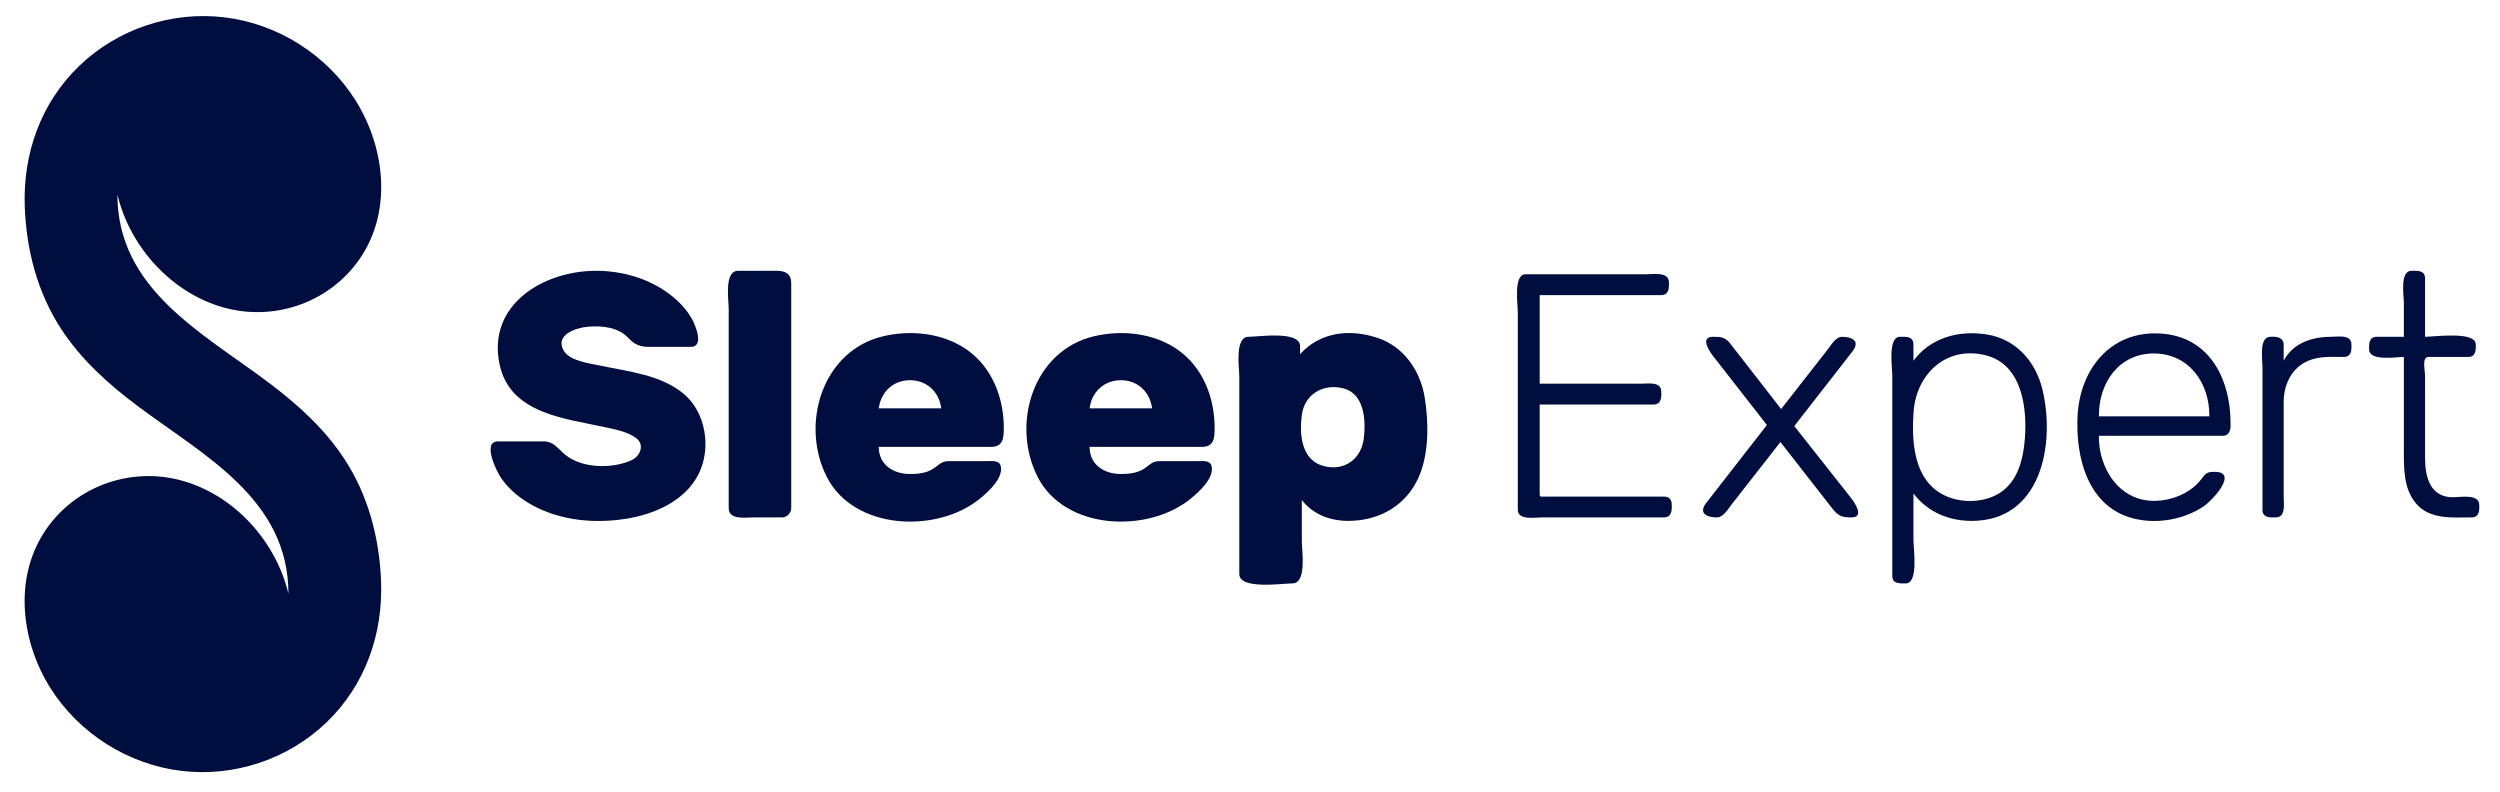
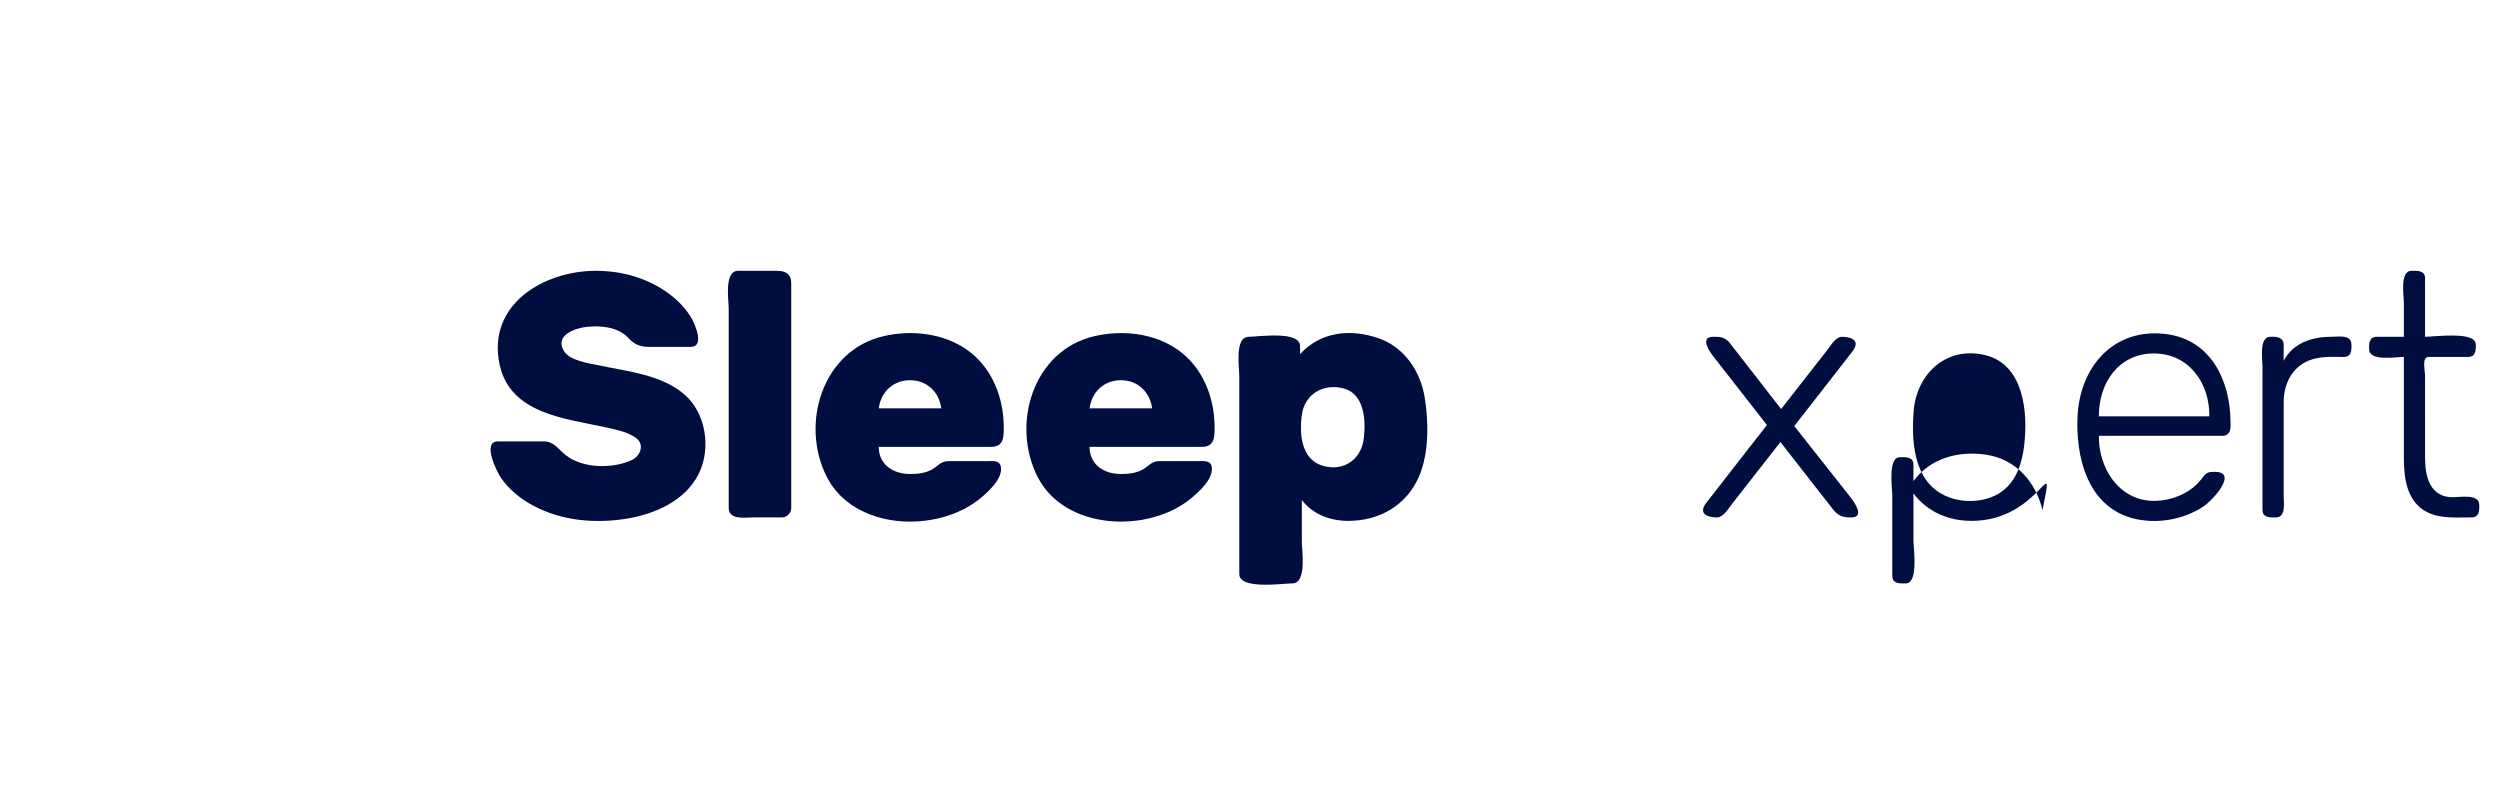
<svg xmlns="http://www.w3.org/2000/svg" version="1.1" id="Vrstva_1" x="0px" y="0px" width="212px" height="67.167px" viewBox="0 0 212 67.167" enable-background="new 0 0 212 67.167" xml:space="preserve">
  <path fill="#000D3F" d="M50.544,22.964c2.192,0,4.414,0.625,6.186,1.945c0.791,0.588,1.491,1.309,1.968,2.177  c0.263,0.477,1.049,2.329-0.113,2.329c-1.185,0-2.369,0-3.553,0c-0.749,0-1.237-0.198-1.763-0.766  c-0.858-0.923-2.275-1.048-3.451-0.939c-0.939,0.087-2.765,0.655-2.036,1.993c0.498,0.913,2.201,1.104,3.1,1.297  c2.395,0.513,5.145,0.768,7.097,2.399c1.881,1.572,2.353,4.597,1.278,6.767c-1.146,2.316-3.753,3.443-6.179,3.828  c-2.649,0.418-5.462,0.164-7.854-1.109c-1.069-0.57-2.05-1.357-2.741-2.36c-0.327-0.474-1.659-3.097-0.245-3.097  c0.933,0,1.866,0,2.799,0c0.349,0,0.698,0,1.046,0c0.908,0,1.233,0.644,1.872,1.154c1.435,1.15,3.987,1.19,5.62,0.432  c0.707-0.329,1.113-1.292,0.386-1.852c-0.68-0.522-1.642-0.711-2.461-0.895c-3.482-0.778-8.234-1.121-9.136-5.364  C41.288,25.835,46.085,22.964,50.544,22.964" />
  <path fill="#000D3F" d="M67.096,43.082c0,0.428-0.361,0.795-0.795,0.795c-0.814,0-1.628,0-2.443,0c-0.657,0-2.064,0.24-2.064-0.795  c0-3.388,0-6.773,0-10.161c0-2.251,0-4.502,0-6.753c0-0.707-0.407-3.204,0.796-3.204c1.091,0,2.182,0,3.273,0  c0.748,0,1.233,0.262,1.233,1.059c0,1.989,0,3.978,0,5.967C67.096,34.354,67.096,38.716,67.096,43.082z" />
  <path fill="#000D3F" d="M74.519,37.897c0,1.519,1.239,2.298,2.651,2.298c0.646,0,1.303-0.063,1.873-0.39  c0.497-0.286,0.749-0.7,1.366-0.7c1.089,0,2.178,0,3.268,0c0.407,0,1.054-0.104,1.184,0.415c0.256,1.026-1.108,2.231-1.785,2.781  C79.438,45.25,72.44,44.96,70.133,40.48c-2.315-4.497-0.41-10.757,4.773-11.969c2.359-0.552,5.035-0.273,7.055,1.122  c2.16,1.492,3.161,4.08,3.161,6.645c0,0.903-0.06,1.619-1.114,1.619c-1.07,0-2.14,0-3.209,0  C78.705,37.897,76.612,37.897,74.519,37.897z M77.17,32.242c-1.413,0-2.468,0.979-2.651,2.386c1.767,0,3.534,0,5.301,0  C79.639,33.222,78.581,32.242,77.17,32.242" />
  <path fill="#000D3F" d="M92.397,37.897c0,1.519,1.239,2.298,2.651,2.298c0.645,0,1.303-0.063,1.873-0.39  c0.497-0.286,0.749-0.7,1.366-0.7c1.089,0,2.178,0,3.268,0c0.407,0,1.054-0.104,1.184,0.415c0.256,1.024-1.109,2.233-1.786,2.781  c-3.639,2.948-10.634,2.659-12.942-1.821c-2.317-4.496-0.408-10.757,4.774-11.969c2.36-0.552,5.034-0.272,7.054,1.122  c2.16,1.491,3.162,4.081,3.162,6.645c0,0.904-0.061,1.619-1.115,1.619c-1.07,0-2.14,0-3.21,0  C96.583,37.897,94.49,37.897,92.397,37.897z M95.049,32.242c-1.412,0-2.471,0.979-2.651,2.386c1.767,0,3.534,0,5.301,0  C97.516,33.222,96.461,32.242,95.049,32.242" />
  <path fill="#000D3F" d="M114.34,44.171c-1.52,0-2.998-0.535-3.945-1.769c0,1.177,0,2.353,0,3.529c0,0.724,0.445,3.54-0.795,3.54  c-0.844,0-4.508,0.555-4.508-0.794c0-3.388,0-6.774,0-10.161c0-2.205,0-4.41,0-6.615c0-0.712-0.416-3.342,0.796-3.342  c0.833,0,4.357-0.543,4.357,0.795c0,0.226,0,0.452,0,0.677c1.715-1.884,4.214-2.173,6.599-1.369  c2.215,0.749,3.602,2.783,3.969,5.032c0.342,2.096,0.373,4.729-0.479,6.704C119.282,42.855,116.975,44.171,114.34,44.171   M115.666,37.042c0.16-1.469,0.002-3.647-1.725-4.104c-1.695-0.448-3.311,0.465-3.547,2.25c-0.213,1.568-0.063,3.757,1.748,4.301  C113.982,40.042,115.506,38.91,115.666,37.042" />
-   <path fill="#000D3F" d="M141.083,42.109c0.451,0,0.679,0.227,0.679,0.678c0.024,0.524-0.006,1.09-0.679,1.09  c-2.087,0-4.174,0-6.261,0c-1.354,0-2.706,0-4.059,0c-0.6,0-2.053,0.263-2.053-0.648c0-3.382,0-6.764,0-10.145  c0-2.202,0-4.403,0-6.604c0-0.631-0.387-3.221,0.648-3.221c2.08,0,4.158,0,6.238,0c1.326,0,2.652,0,3.979,0  c0.615,0,1.947-0.243,1.947,0.678c0.024,0.523-0.004,1.09-0.676,1.09h-10.281v7.51c1.771,0,3.541,0,5.311,0c1.089,0,2.18,0,3.27,0  c0.597,0,1.729-0.206,1.729,0.678c0.024,0.525-0.005,1.09-0.679,1.09h-9.631c0,1.596,0,3.191,0,4.787c0,0.875,0,1.75,0,2.625  c0,0.471-0.004,0.393,0.463,0.393C134.382,42.109,137.732,42.109,141.083,42.109z" />
  <path fill="#000D3F" d="M150.979,37.485c-0.836,1.07-1.672,2.14-2.51,3.21c-0.537,0.688-1.074,1.374-1.611,2.061  c-0.305,0.39-0.721,1.121-1.269,1.121c-0.749,0-1.587-0.283-0.942-1.179l5.186-6.657c-0.941-1.207-1.885-2.415-2.827-3.622  c-0.575-0.738-1.151-1.476-1.728-2.213c-0.325-0.416-1.15-1.645-0.012-1.645c0.596,0,0.912-0.001,1.355,0.442l4.417,5.684  c0.817-1.047,1.636-2.094,2.455-3.141c0.495-0.635,0.993-1.27,1.489-1.905c0.291-0.373,0.695-1.08,1.211-1.08  c0.754,0,1.578,0.28,0.941,1.178l-4.978,6.392c1.007,1.276,2.015,2.553,3.022,3.83c0.58,0.735,1.161,1.472,1.742,2.207  c0.324,0.41,1.258,1.711,0.066,1.711c-0.727,0-1.104-0.121-1.549-0.689c-0.529-0.677-1.059-1.354-1.588-2.029  C152.895,39.934,151.938,38.708,150.979,37.485z" />
-   <path fill="#000D3F" d="M167.208,44.171c-1.959,0-3.743-0.739-4.948-2.327c0,1.327,0,2.655,0,3.983c0,0.664,0.448,3.645-0.646,3.645  c-0.514,0-1.148,0.055-1.148-0.646c0-3.402,0-6.805,0-10.207c0-2.26,0-4.52,0-6.78c0-0.64-0.4-3.278,0.648-3.278  c0.515,0,1.146-0.053,1.146,0.648c0,0.461,0,0.923,0,1.385c1.457-1.979,3.883-2.608,6.233-2.23c2.485,0.399,4.147,2.314,4.712,4.694  C174.313,37.728,173.066,44.171,167.208,44.171 M162.259,35.158c-0.18,2.717,0.164,6.073,3.185,7.072  c1.375,0.454,3.104,0.314,4.297-0.538c1.275-0.914,1.738-2.46,1.914-3.95c0.324-2.753-0.025-6.813-3.281-7.619  C164.965,29.279,162.371,31.838,162.259,35.158" />
+   <path fill="#000D3F" d="M167.208,44.171c-1.959,0-3.743-0.739-4.948-2.327c0,1.327,0,2.655,0,3.983c0,0.664,0.448,3.645-0.646,3.645  c-0.514,0-1.148,0.055-1.148-0.646c0-2.26,0-4.52,0-6.78c0-0.64-0.4-3.278,0.648-3.278  c0.515,0,1.146-0.053,1.146,0.648c0,0.461,0,0.923,0,1.385c1.457-1.979,3.883-2.608,6.233-2.23c2.485,0.399,4.147,2.314,4.712,4.694  C174.313,37.728,173.066,44.171,167.208,44.171 M162.259,35.158c-0.18,2.717,0.164,6.073,3.185,7.072  c1.375,0.454,3.104,0.314,4.297-0.538c1.275-0.914,1.738-2.46,1.914-3.95c0.324-2.753-0.025-6.813-3.281-7.619  C164.965,29.279,162.371,31.838,162.259,35.158" />
  <path fill="#000D3F" d="M176.191,35.041c0.314-4.081,3.113-7.199,7.393-6.725c3.904,0.434,5.566,3.971,5.566,7.549  c0.035,0.496-0.035,1.09-0.678,1.09h-10.484c-0.045,2.194,1.128,4.608,3.332,5.313c1.281,0.409,2.74,0.186,3.916-0.436  c0.541-0.285,1.017-0.672,1.4-1.149c0.314-0.392,0.438-0.664,0.983-0.664c2.364-0.154,0.036,2.413-0.804,2.956  c-1.609,1.04-3.639,1.433-5.521,1.076C177.057,43.246,175.945,38.769,176.191,35.041 M177.988,35.306h9.365  c0.035-2.809-1.729-5.332-4.711-5.332C179.652,29.974,177.955,32.508,177.988,35.306z" />
  <path fill="#000D3F" d="M197.663,28.561c0.585,0,1.737-0.229,1.737,0.647c0.022,0.5-0.004,1.061-0.647,1.061  c-0.996,0-2.034-0.081-2.976,0.307c-1.44,0.593-2.121,2.024-2.121,3.522c0,1.621,0,3.241,0,4.862c0,1.054,0,2.106,0,3.16  c0,0.58,0.21,1.756-0.678,1.756c-0.51,0.022-1.119,0.022-1.119-0.648c0-2.432,0-4.863,0-7.294c0-1.612,0-3.225,0-4.837  c0-0.583-0.311-2.536,0.649-2.536c0.497-0.035,1.147,0.022,1.147,0.677c0,0.452,0,0.903,0,1.355  C194.441,29.088,196.055,28.561,197.663,28.561" />
  <path fill="#000D3F" d="M205.645,38.839c0,1.617,0.438,3.328,2.356,3.328c0.625,0,2.239-0.314,2.239,0.648  c0.021,0.5-0.006,1.061-0.649,1.061c-1.653,0-3.563,0.207-4.741-1.215c-1.051-1.269-1.002-3.023-1.002-4.582  c0-2.604,0-5.208,0-7.811c-0.678,0-2.945,0.395-2.945-0.649c-0.021-0.5,0.004-1.06,0.648-1.06h2.297c0-0.955,0-1.909,0-2.864  c0-0.632-0.363-2.732,0.648-2.732c0.514,0,1.148-0.054,1.148,0.647v4.949c0.782,0,4.301-0.498,4.301,0.648  c0.021,0.499-0.004,1.061-0.648,1.061c-1.115,0-2.229,0-3.345,0c-0.604,0-0.308,1.108-0.308,1.607  C205.645,34.198,205.645,36.519,205.645,38.839z" />
-   <path fill="#000D3F" d="M9.955,16.491c1.062,4.453,4.584,8.361,9.034,9.592c4.454,1.232,9.268-0.554,11.744-4.481  c2.519-3.997,1.847-9.229-0.588-13.099c-2.427-3.858-6.601-6.497-11.126-7.035C14.545,0.934,9.987,2.453,6.736,5.572  C3.45,8.725,1.928,13.056,2.1,17.561c0.14,3.665,1.082,7.273,3.102,10.361c1.692,2.588,4.007,4.667,6.467,6.507  c5.637,4.217,12.79,7.889,12.79,15.92c-1.063-4.453-4.584-8.361-9.034-9.592c-4.454-1.231-9.268,0.555-11.744,4.482  c-2.519,3.997-1.847,9.229,0.588,13.1c2.427,3.856,6.601,6.496,11.126,7.033c4.473,0.533,9.03-0.984,12.282-4.104  c3.286-3.152,4.808-7.482,4.637-11.987c-0.14-3.661-1.084-7.265-3.102-10.35c-1.693-2.589-4.008-4.672-6.467-6.516  C17.119,28.196,9.955,24.511,9.955,16.491" />
</svg>